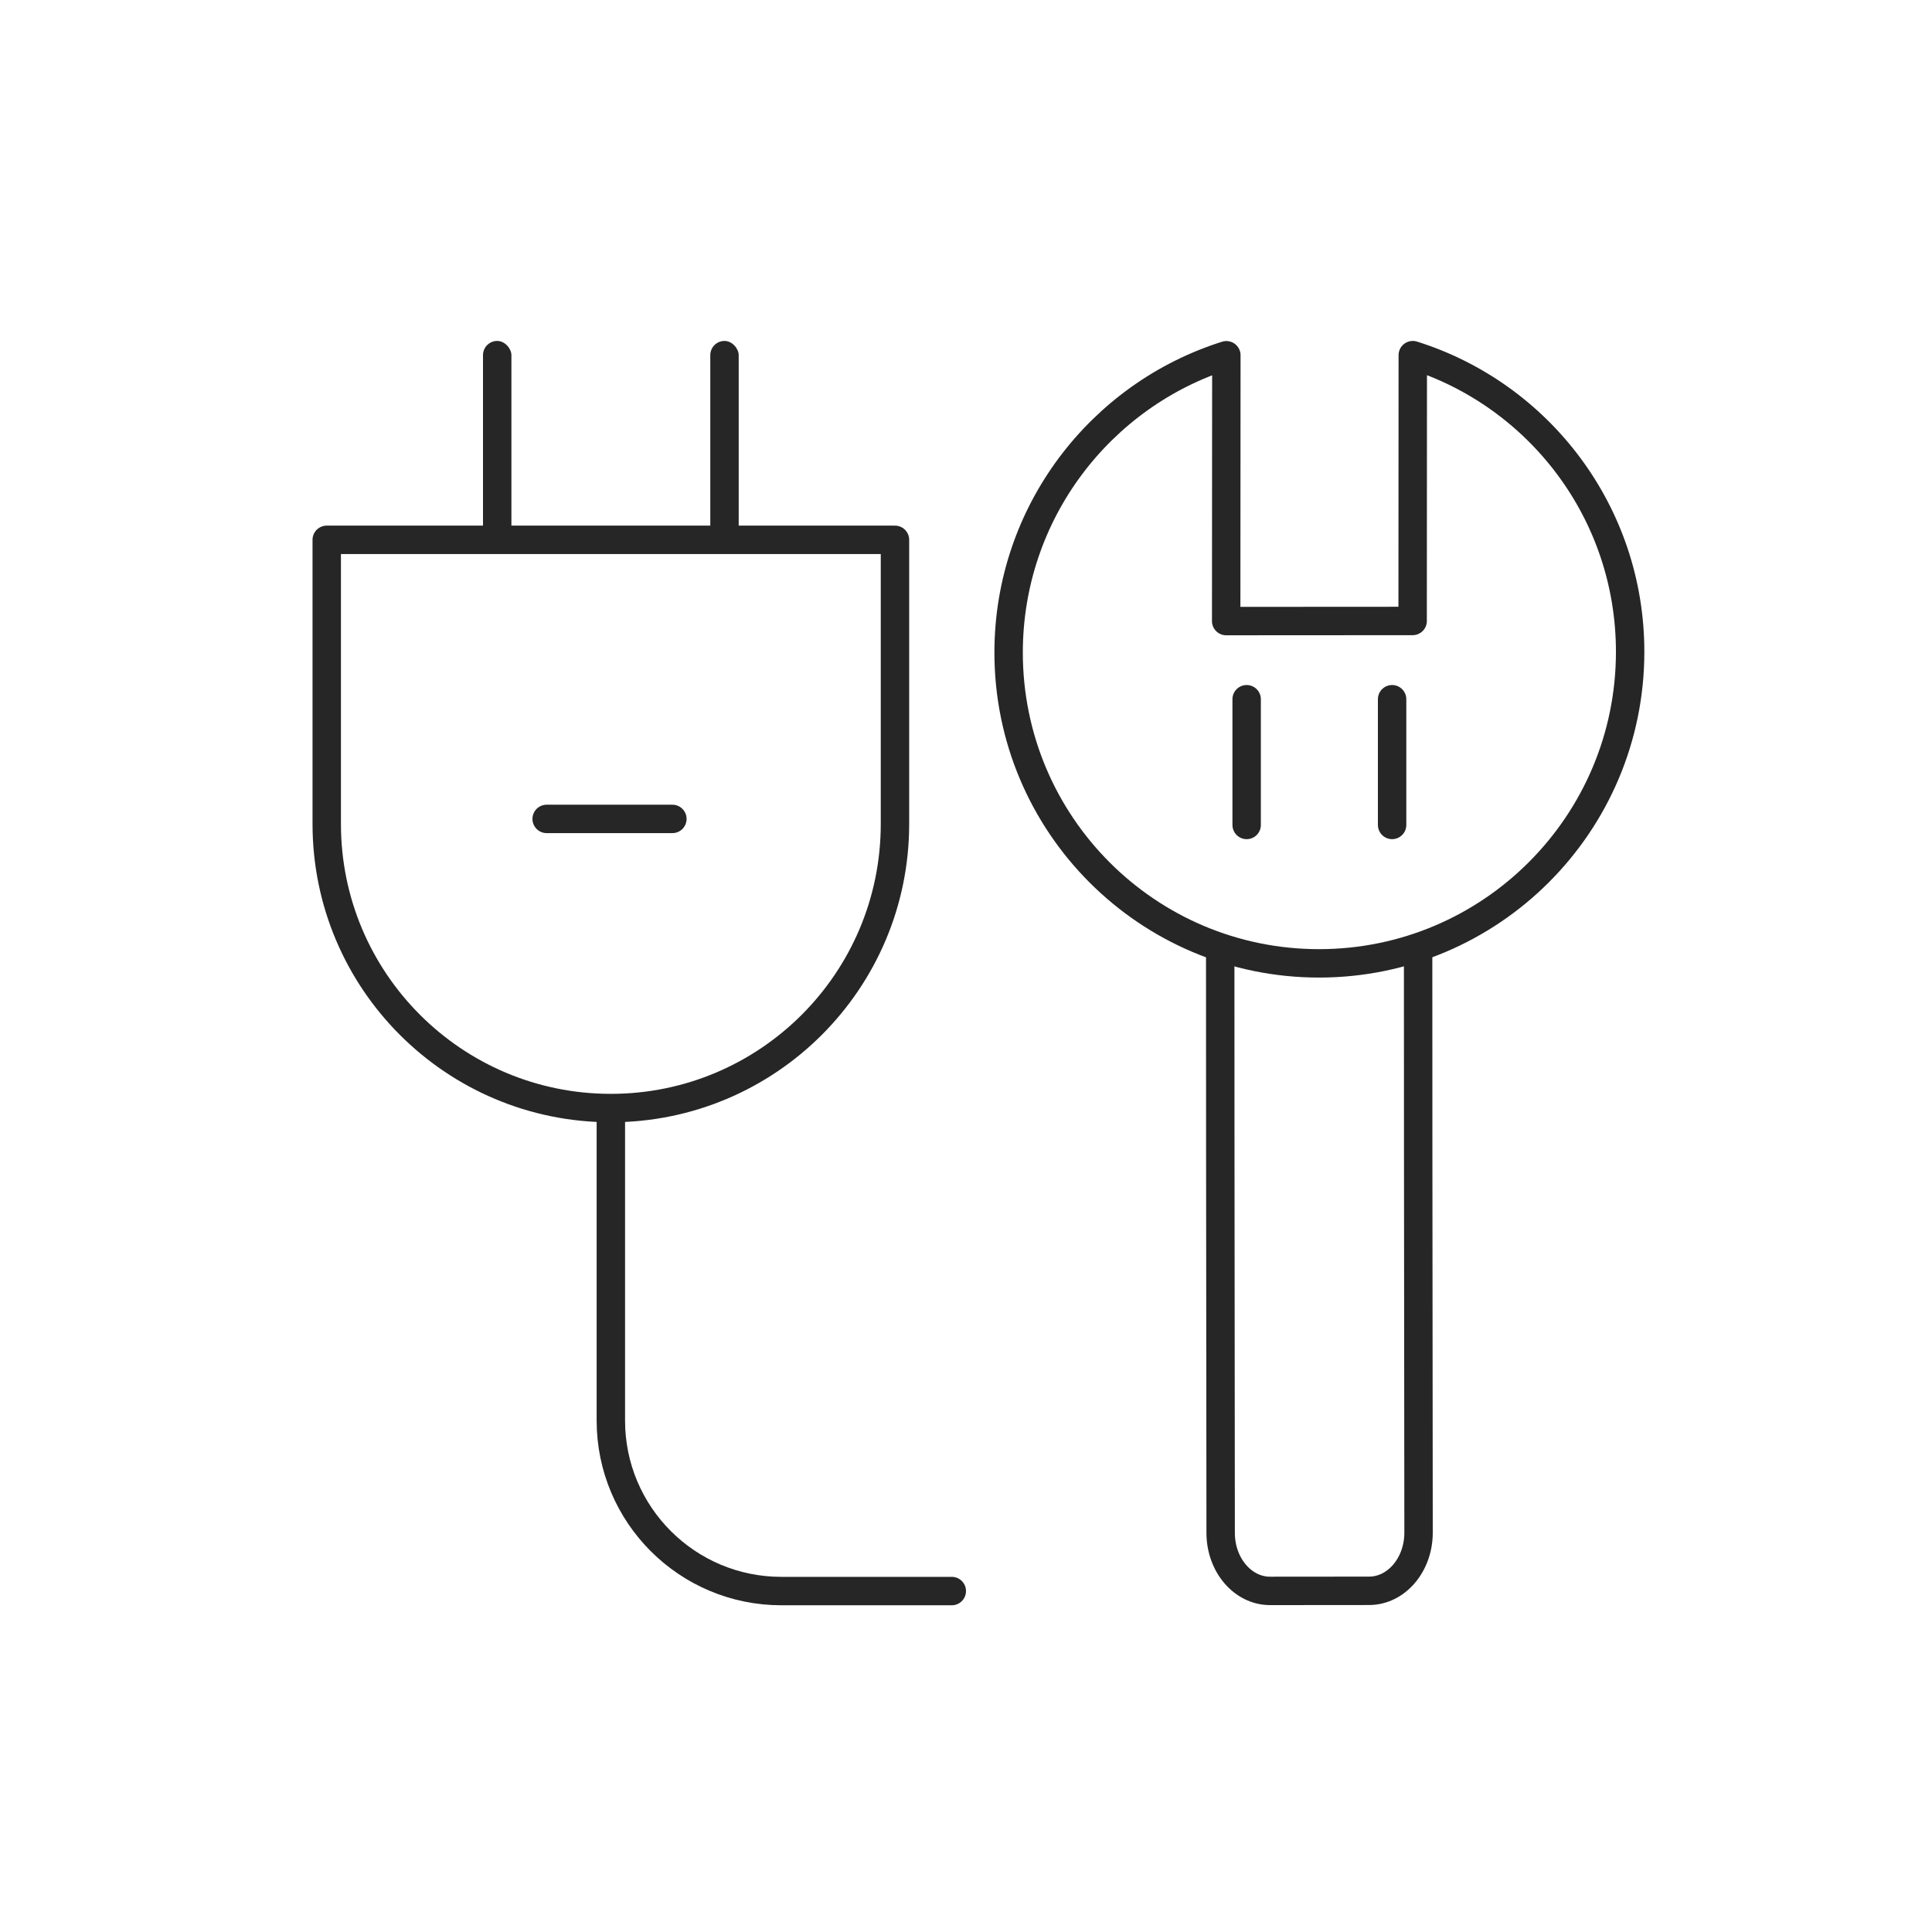
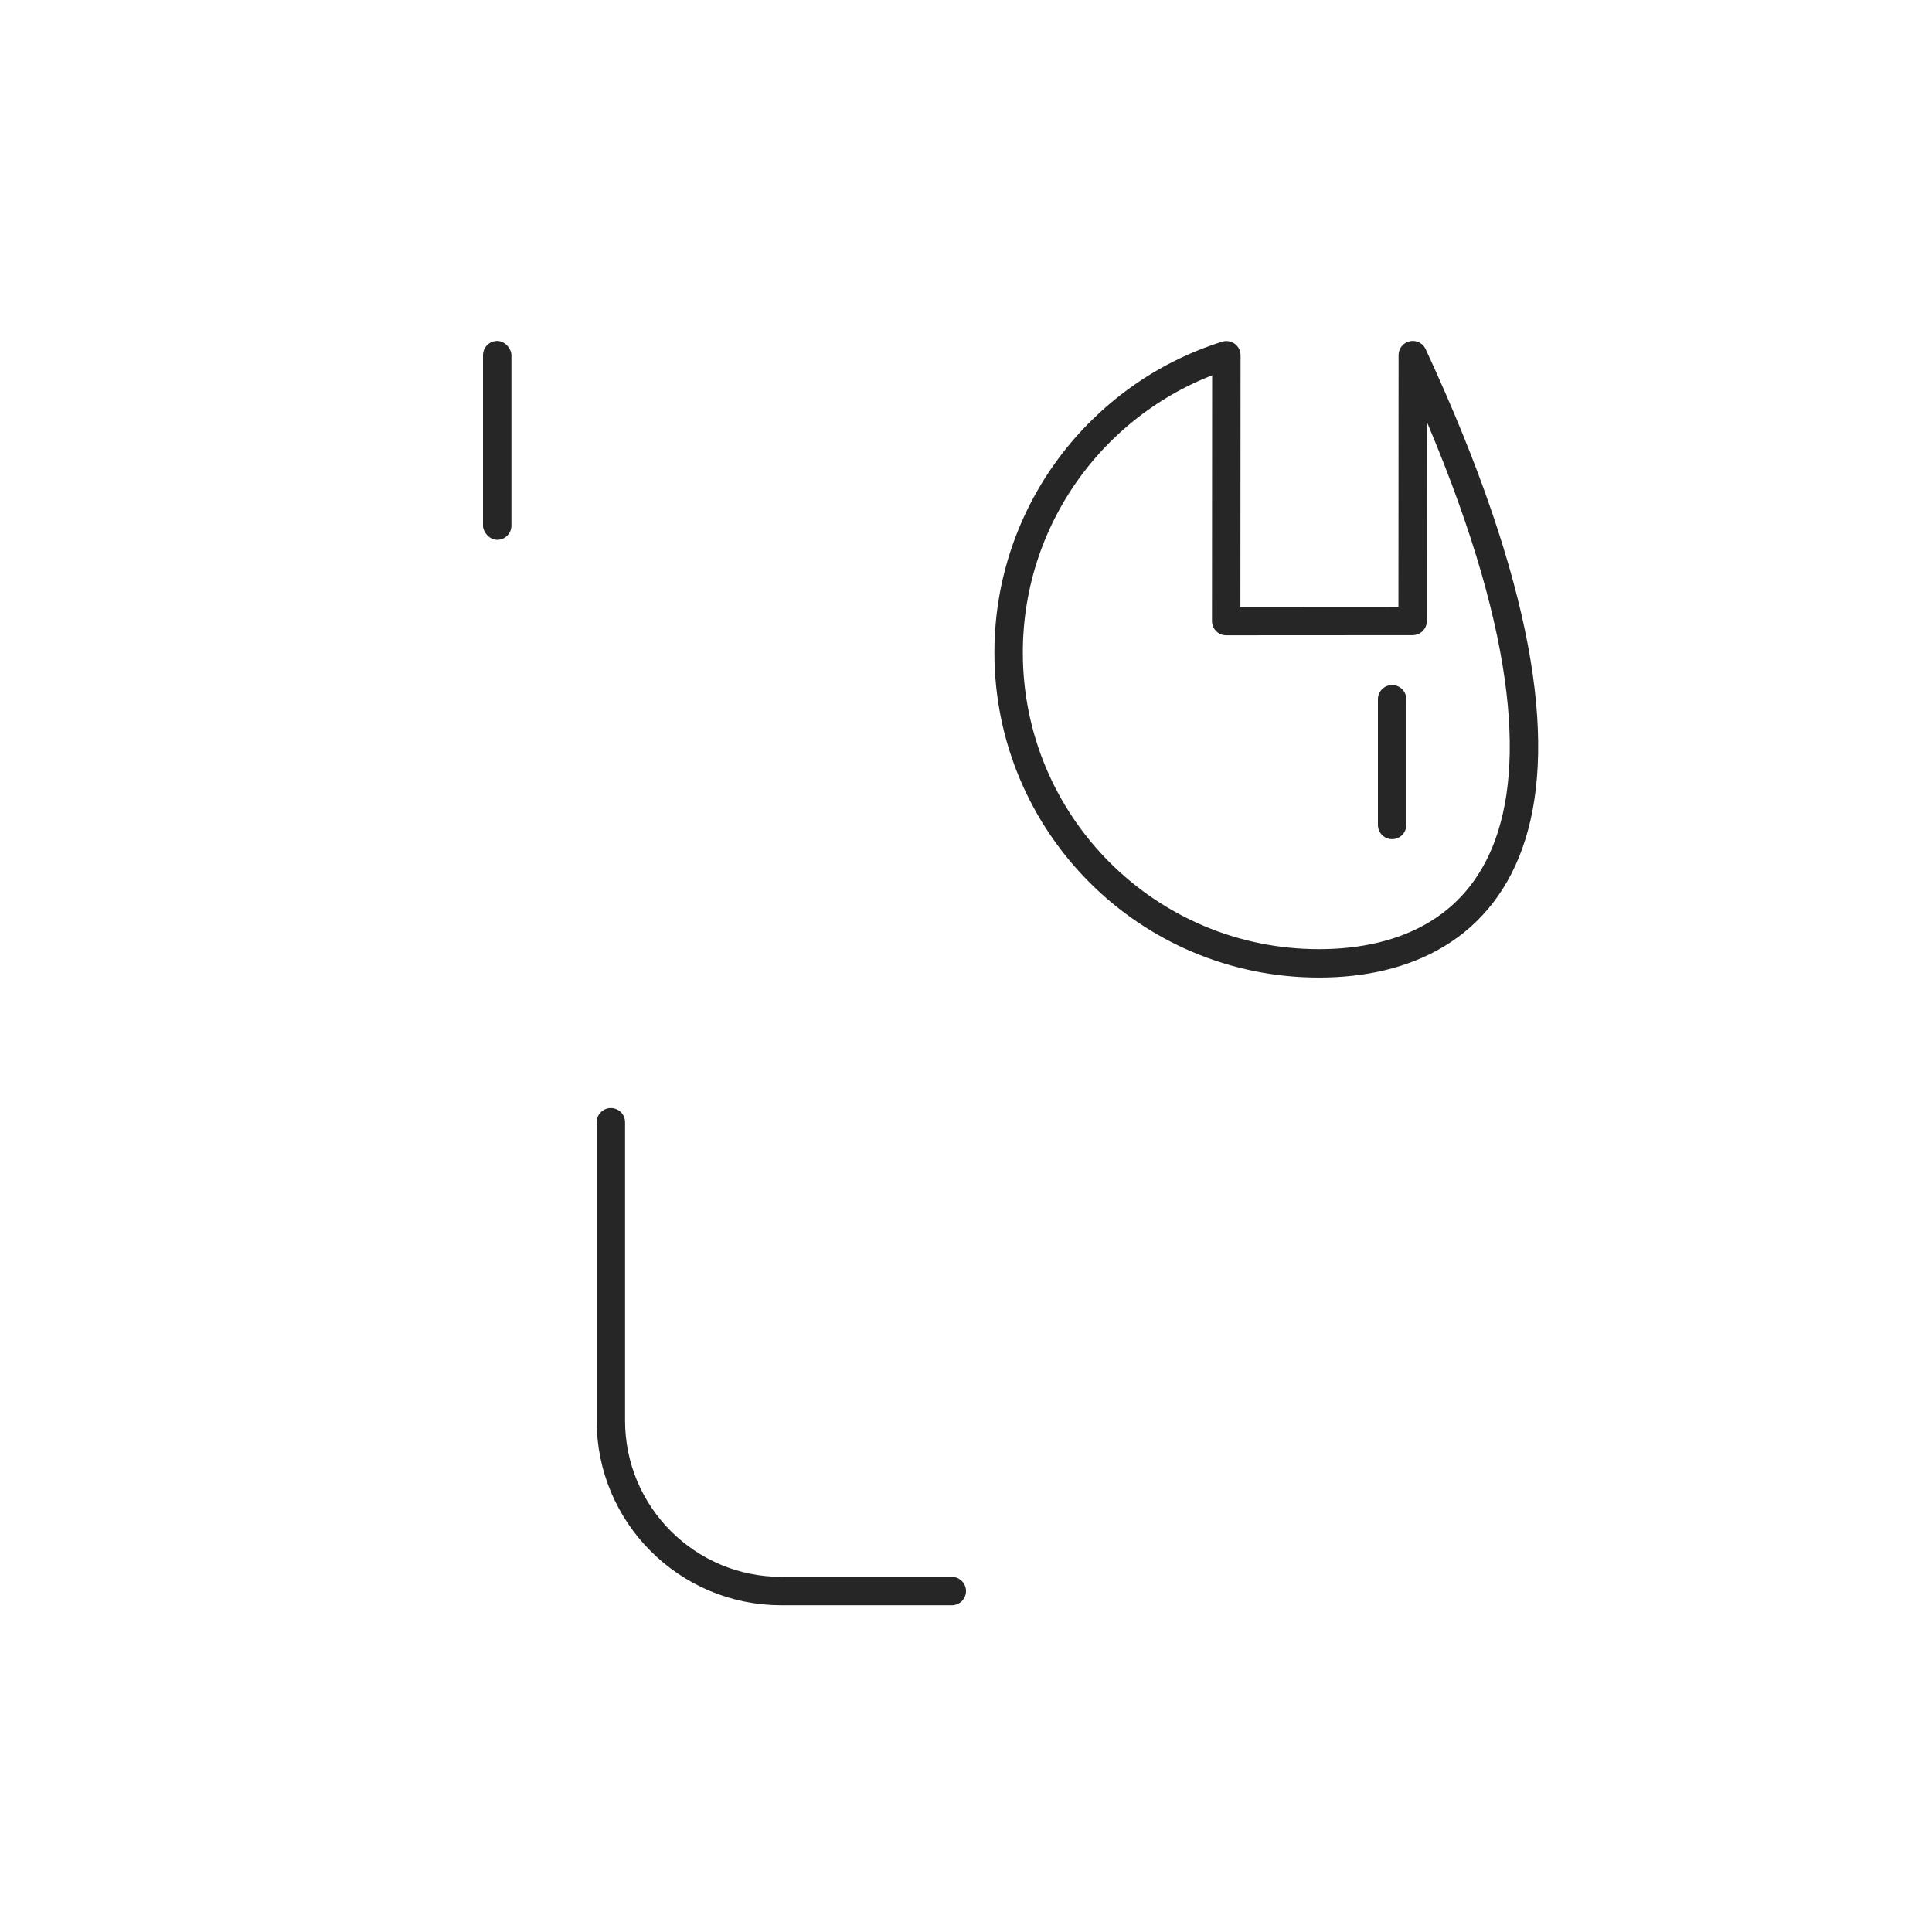
<svg xmlns="http://www.w3.org/2000/svg" width="136px" height="136px" viewBox="0 0 136 136" version="1.1">
  <title>编组 44</title>
  <g id="页面-1" stroke="none" stroke-width="1" fill="none" fill-rule="evenodd">
    <g id="h5" transform="translate(-465, -1970)">
      <g id="编组-15" transform="translate(0, 1330)">
        <g id="编组-7" transform="translate(375, 616)">
          <g id="编组-44" transform="translate(90, 24)">
            <rect id="矩形备份" opacity="0.114" x="0" y="0" width="136" height="136" />
            <g id="编组-41" transform="translate(23, 24)">
-               <path d="M0,14 L0,34 C1.3527075e-15,45.046 8.954,54 20,54 C31.046,54 40,45.046 40,34 L40,14 L40,14 L0,14 Z" id="路径-15" stroke="#262626" stroke-width="2" stroke-linecap="round" stroke-linejoin="round" />
              <rect id="矩形" fill="#262626" x="11" y="0" width="2" height="14" rx="1" />
-               <rect id="矩形备份-19" fill="#262626" x="27" y="0" width="2" height="14" rx="1" />
              <path d="M44,88 L32,88 C25.373,88 20,82.627 20,76 L20,55 L20,55" id="路径" stroke="#262626" stroke-width="2" stroke-linecap="round" stroke-linejoin="round" />
              <g id="编组-4" transform="translate(15.481, 1)" stroke="#262626" stroke-width="2">
-                 <path d="M60.969,0 C69.845,2.785 76.276,11.086 76.27,20.895 C76.264,32.994 66.464,42.808 54.382,42.814 C42.299,42.821 32.512,33.02 32.519,20.92 C32.527,11.112 38.969,2.805 47.846,0.008 L47.834,18.72 L60.959,18.712 L60.969,0 Z" id="路径" stroke-linejoin="round" />
-                 <path d="M47.414,40.989 C47.411,47.466 47.421,59.698 47.445,82.903 C47.444,85.161 49.002,86.991 50.925,86.989 L57.891,86.983 C59.815,86.982 61.375,85.15 61.376,82.892 C61.352,59.729 61.342,47.528 61.345,41.072" id="路径" />
+                 <path d="M60.969,0 C76.264,32.994 66.464,42.808 54.382,42.814 C42.299,42.821 32.512,33.02 32.519,20.92 C32.527,11.112 38.969,2.805 47.846,0.008 L47.834,18.72 L60.959,18.712 L60.969,0 Z" id="路径" stroke-linejoin="round" />
                <g id="编组-3" transform="translate(0, 24.221)" stroke-linecap="round">
-                   <line x1="44.85" y1="4.425" x2="53.7" y2="4.425" id="路径-10备份" transform="translate(49.275, 4.425) rotate(90) translate(-49.275, -4.425) " />
                  <g id="路径-10备份-4" transform="translate(4.425, 8.425) rotate(-270) translate(-4.425, -8.425) translate(3.925, 4)">
-                     <line x1="-3.925" y1="4.425" x2="4.925" y2="4.425" id="路径-10备份-3" transform="translate(0.5, 4.425) rotate(90) translate(-0.5, -4.425) " />
-                   </g>
+                     </g>
                  <line x1="55.089" y1="4.425" x2="63.939" y2="4.425" id="路径-10备份-2" transform="translate(59.514, 4.425) rotate(90) translate(-59.514, -4.425) " />
                </g>
              </g>
            </g>
          </g>
        </g>
      </g>
    </g>
  </g>
</svg>